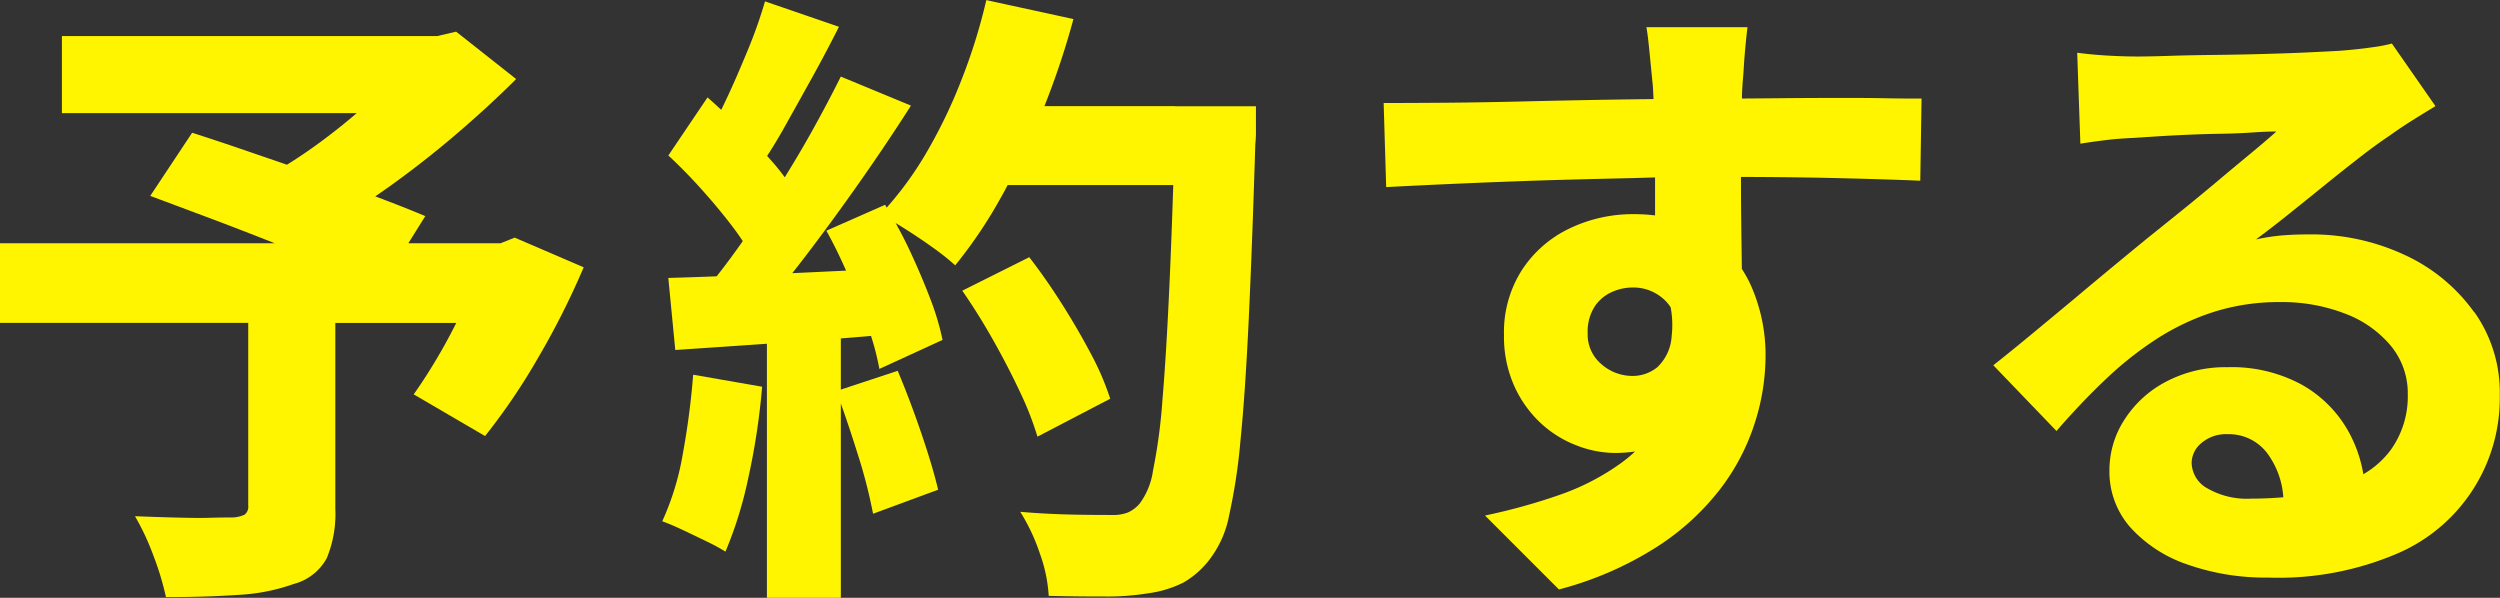
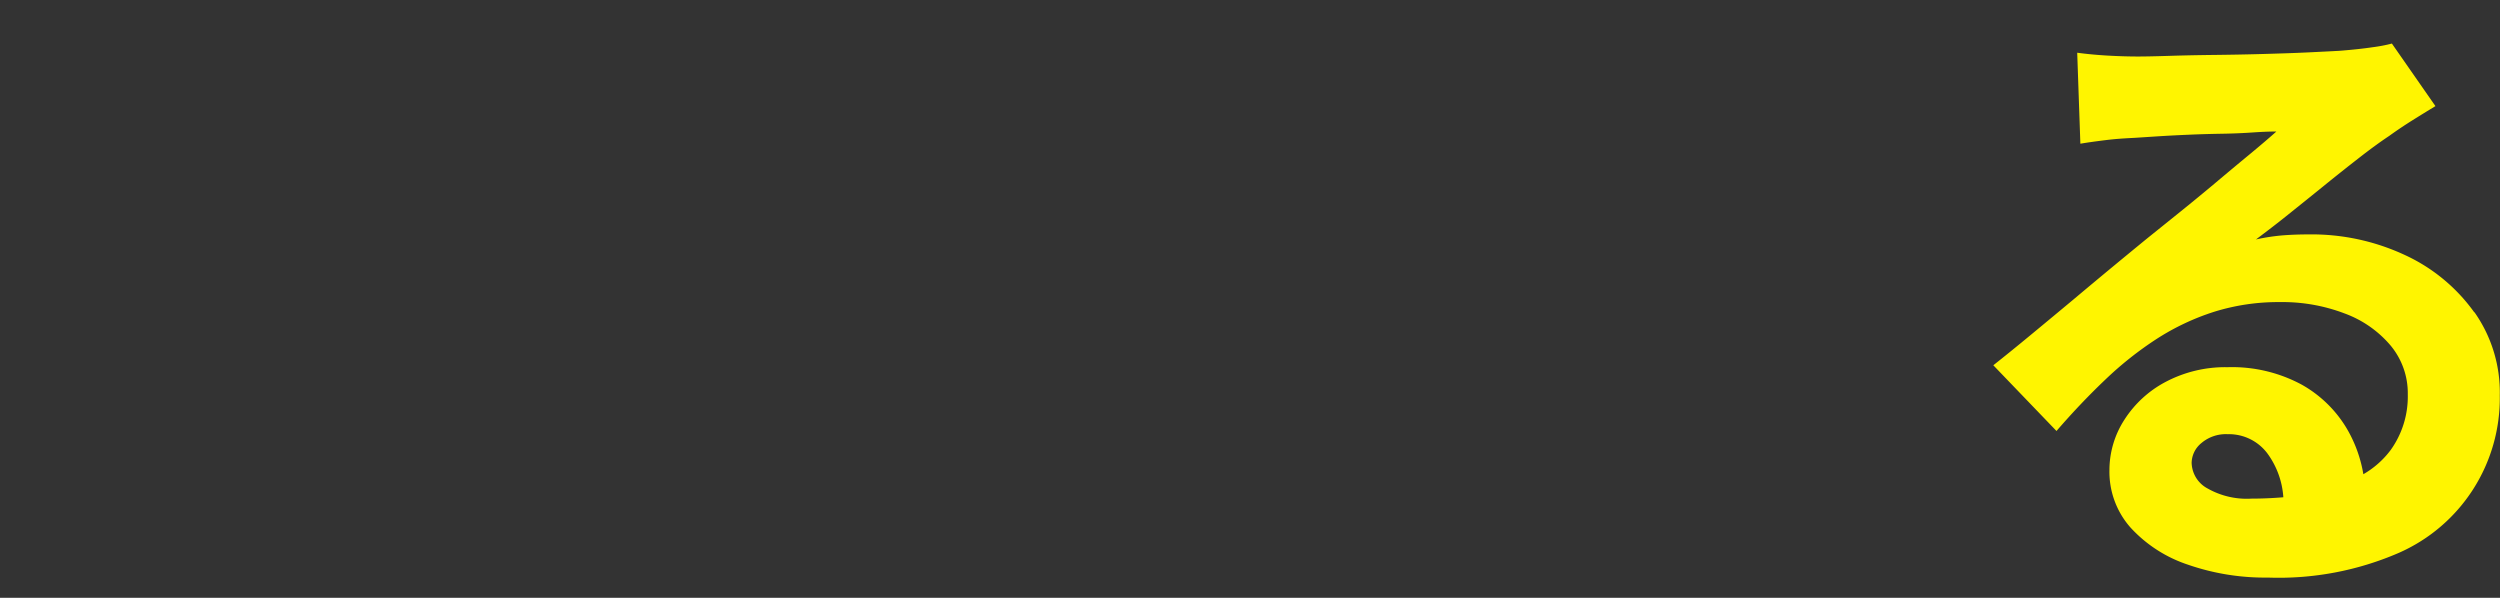
<svg xmlns="http://www.w3.org/2000/svg" width="68.887" height="16.472" viewBox="0 0 68.887 16.472">
  <rect x="0" y="0" width="68.887" height="16.472" fill="#333333" stroke="none" />
  <g transform="translate(0)">
-     <path d="M330.95,80.393h-2.539l.467-.749Q328.3,79.4,327.5,79.1c.132-.091.266-.183.4-.279q.959-.687,1.854-1.454t1.628-1.5l-1.654-1.306-.522.122H318.866v2.124h8.123c-.268.23-.548.456-.844.679-.366.277-.724.522-1.078.742-.352-.122-.7-.24-1.046-.359q-.87-.3-1.567-.522L321.3,79.087q.75.279,1.628.609t1.759.679l.044.017H317.16v2.194H324v5.032a.278.278,0,0,1-.1.252.85.85,0,0,1-.357.078c-.117,0-.322,0-.618.009s-.63,0-1-.009-.719-.023-1.045-.035a6.881,6.881,0,0,1,.505,1.08,7.849,7.849,0,0,1,.348,1.149c.743,0,1.407-.021,1.994-.061a5.363,5.363,0,0,0,1.524-.3,1.455,1.455,0,0,0,.914-.714,3.192,3.192,0,0,0,.235-1.358V82.587h3.333c-.144.284-.292.564-.451.836-.249.43-.491.806-.723,1.132l1.967,1.149a17.425,17.425,0,0,0,1.463-2.159,21.8,21.8,0,0,0,1.254-2.49l-1.9-.818Z" transform="translate(-317.16 -73.689)" fill="#fff500" />
-     <path d="M473.534,114.16a7.551,7.551,0,0,0-.531-1.236q-.358-.679-.8-1.376t-.9-1.288l-1.846.923q.436.627.844,1.349t.74,1.428a8.63,8.63,0,0,1,.488,1.245Z" transform="translate(-442.942 -103.173)" fill="#fff500" />
-     <path d="M422.526,131.045a7.46,7.46,0,0,1-.566,1.854c.162.057.353.139.575.244s.439.209.653.313a5.206,5.206,0,0,1,.514.279,11.167,11.167,0,0,0,.636-2.063,18.916,18.916,0,0,0,.374-2.481l-1.9-.331A21.146,21.146,0,0,1,422.526,131.045Z" transform="translate(-403.712 -118.535)" fill="#fff500" />
-     <path d="M436.924,72.485h-3.608a21.972,21.972,0,0,0,.8-2.4l-2.4-.522a15.727,15.727,0,0,1-.7,2.237,14.01,14.01,0,0,1-.992,2.037,9.407,9.407,0,0,1-1.053,1.443c-.016-.024-.028-.052-.044-.077l-1.619.714c.19.34.371.709.543,1.1l-1.482.07c.117-.148.235-.3.355-.456q.757-.992,1.515-2.072t1.4-2.089l-1.933-.8q-.347.7-.792,1.5c-.235.423-.488.848-.752,1.275-.091-.124-.188-.249-.3-.378l-.186-.211c.158-.242.319-.507.482-.8q.366-.653.757-1.358t.74-1.4l-2.037-.7a13.262,13.262,0,0,1-.47,1.332c-.2.482-.4.952-.618,1.41-.04.085-.08.167-.118.247-.127-.118-.254-.235-.378-.343l-1.08,1.6q.452.418.914.932c.308.343.592.684.853,1.027.106.139.2.273.284.4-.028.04-.056.082-.084.12-.214.3-.425.585-.636.851-.484.019-.928.033-1.332.045l.192,1.985q1.139-.076,2.525-.172v7h2.037V80.676q.235.661.47,1.412a14.015,14.015,0,0,1,.418,1.628l1.793-.662q-.157-.661-.47-1.576t-.644-1.7l-1.567.517v-1.41c.277-.021.555-.045.832-.068a7.185,7.185,0,0,1,.23.909l1.741-.8a7.273,7.273,0,0,0-.348-1.158q-.243-.635-.557-1.306c-.122-.261-.253-.512-.388-.757l.266.165c.266.169.526.343.775.522a6.618,6.618,0,0,1,.6.479,12.724,12.724,0,0,0,1.271-1.889c.059-.1.117-.214.174-.322h4.564c-.033,1.02-.068,1.945-.106,2.769q-.086,1.9-.192,3.152a15.126,15.126,0,0,1-.261,1.95,1.992,1.992,0,0,1-.366.905.934.934,0,0,1-.322.244,1.1,1.1,0,0,1-.427.07c-.232,0-.578,0-1.036-.009s-.961-.031-1.506-.078a5.334,5.334,0,0,1,.54,1.149,4.111,4.111,0,0,1,.244,1.167q.765.018,1.515.017a6.978,6.978,0,0,0,1.219-.087,3.07,3.07,0,0,0,.984-.3,2.449,2.449,0,0,0,.792-.74,2.877,2.877,0,0,0,.461-1.106,15.991,15.991,0,0,0,.313-2.063q.131-1.306.226-3.308t.183-4.858a3.226,3.226,0,0,0,.017-.392v-.653h-2.229Z" transform="translate(-404.538 -69.56)" fill="#fff500" />
-     <path d="M548.481,75.81q-.783,0-1.576.009l-.911.007c0-.138.009-.261.014-.364s.023-.247.035-.461.03-.435.052-.662.04-.387.052-.479h-2.786c.023.117.049.319.078.609s.061.627.1,1.01c.007.1.012.219.019.362q-.7.008-1.48.021-1.026.018-2.1.044t-2.063.035q-.993.008-1.794.009l.07,2.316q.992-.052,2.1-.1t2.29-.087q1.183-.034,2.411-.061L543.6,78c0,.237,0,.474,0,.716v.331a4.672,4.672,0,0,0-.575-.035,4.033,4.033,0,0,0-1.794.4,3.212,3.212,0,0,0-1.306,1.149,3.179,3.179,0,0,0-.488,1.776,3.333,3.333,0,0,0,.287,1.419,3.166,3.166,0,0,0,.74,1.027,3.049,3.049,0,0,0,.992.609,2.941,2.941,0,0,0,1.027.2,3.917,3.917,0,0,0,.566-.04,4.049,4.049,0,0,1-.374.31,6.57,6.57,0,0,1-1.715.888,16.311,16.311,0,0,1-2.046.566l2.037,2.037a9.465,9.465,0,0,0,2.716-1.184,6.93,6.93,0,0,0,1.75-1.611,5.992,5.992,0,0,0,.94-1.82,6.088,6.088,0,0,0,.287-1.776,4.72,4.72,0,0,0-.409-2,3.394,3.394,0,0,0-.244-.442c-.005-.414-.012-.858-.017-1.334-.005-.4-.007-.8-.007-1.2q1.562.005,2.741.035,1.384.034,2.2.07l.035-2.264c-.244,0-.587,0-1.027-.009s-.923-.009-1.445-.009Zm-6.355,7.339a1.066,1.066,0,0,1-.383-.862,1.278,1.278,0,0,1,.183-.714,1.1,1.1,0,0,1,.47-.409,1.4,1.4,0,0,1,.583-.131,1.244,1.244,0,0,1,.914.374,1.1,1.1,0,0,1,.137.172,2.662,2.662,0,0,1,.028.785,1.285,1.285,0,0,1-.392.862,1.075,1.075,0,0,1-.688.244A1.3,1.3,0,0,1,542.125,83.149Z" transform="translate(-497.995 -73.111)" fill="#fff500" />
    <path d="M645.849,83.869a4.836,4.836,0,0,0-1.9-1.576,6.079,6.079,0,0,0-2.673-.575q-.366,0-.705.026a5.568,5.568,0,0,0-.74.113c.266-.2.561-.423.879-.679s.648-.519.984-.792.662-.531.975-.775.592-.447.836-.609c.209-.151.421-.293.635-.427s.427-.265.636-.392l-1.2-1.724a4.1,4.1,0,0,1-.522.1c-.232.035-.54.07-.923.1-.209.012-.5.026-.871.044s-.787.031-1.245.044-.914.021-1.367.026-.865.014-1.236.026-.65.017-.836.017c-.266,0-.548-.009-.844-.026s-.571-.044-.827-.078l.087,2.507c.2-.035.432-.066.705-.1s.531-.049.775-.061l.679-.044c.266-.017.552-.031.853-.044s.6-.021.9-.026.575-.017.836-.035.479-.026.653-.026q-.313.279-.766.653t-.949.792q-.5.418-.975.8l-.844.679q-.384.313-.932.766t-1.149.958q-.6.5-1.175.975t-1.01.818l1.741,1.811q.661-.765,1.349-1.419a9.591,9.591,0,0,1,1.419-1.123,6.659,6.659,0,0,1,1.567-.74,5.939,5.939,0,0,1,1.828-.27,4.8,4.8,0,0,1,1.776.313,3.021,3.021,0,0,1,1.271.888,2.055,2.055,0,0,1,.47,1.341,2.529,2.529,0,0,1-.47,1.532,2.5,2.5,0,0,1-.754.669,3.679,3.679,0,0,0-.413-1.182,3.343,3.343,0,0,0-1.289-1.288,4.043,4.043,0,0,0-2.037-.479,3.514,3.514,0,0,0-1.7.4,3.02,3.02,0,0,0-1.149,1.053,2.559,2.559,0,0,0-.409,1.384,2.318,2.318,0,0,0,.583,1.584,3.741,3.741,0,0,0,1.576,1.019,6.482,6.482,0,0,0,2.211.357,8.319,8.319,0,0,0,3.6-.679,4.657,4.657,0,0,0,2.786-4.336,3.831,3.831,0,0,0-.705-2.307ZM639.677,89a2.183,2.183,0,0,1-1.175-.279.824.824,0,0,1-.444-.714.72.72,0,0,1,.27-.54,1.04,1.04,0,0,1,.723-.244,1.324,1.324,0,0,1,1.114.557,2.3,2.3,0,0,1,.42,1.181c-.286.024-.587.038-.907.038Z" transform="translate(-577.668 -75.259)" fill="#fff500" />
  </g>
</svg>